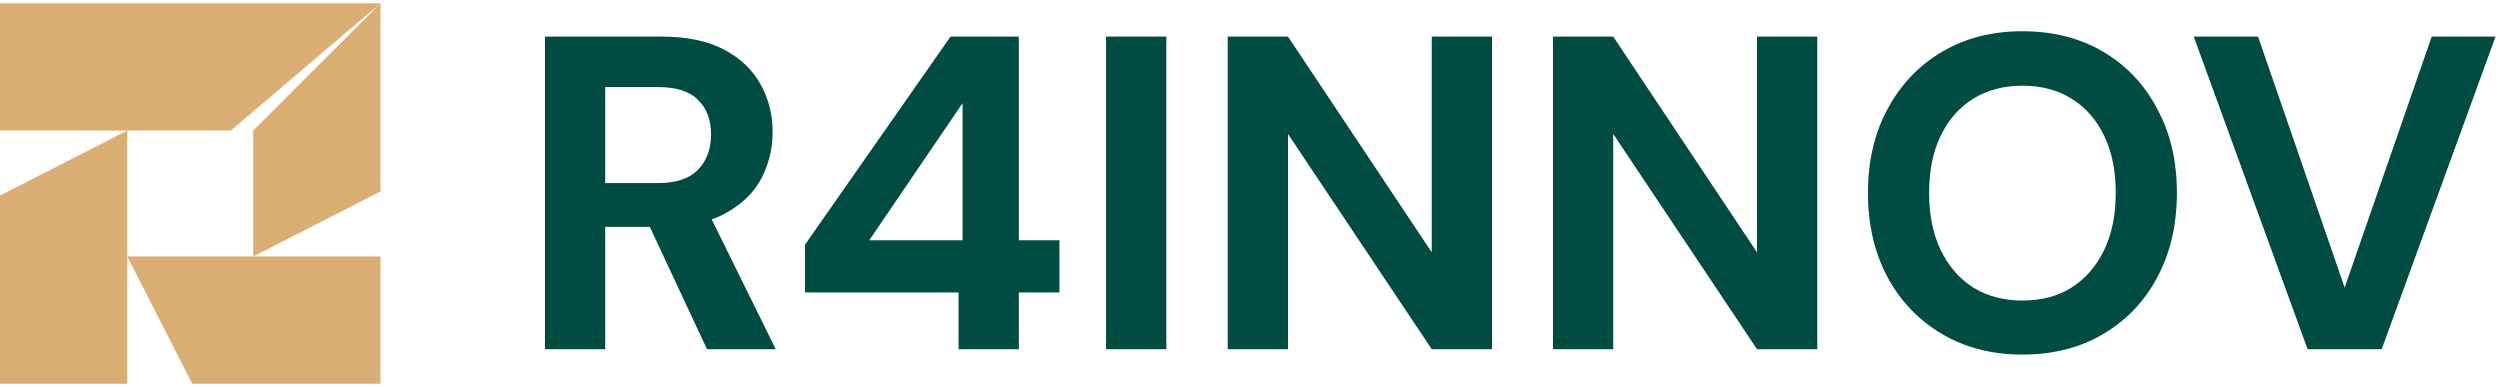
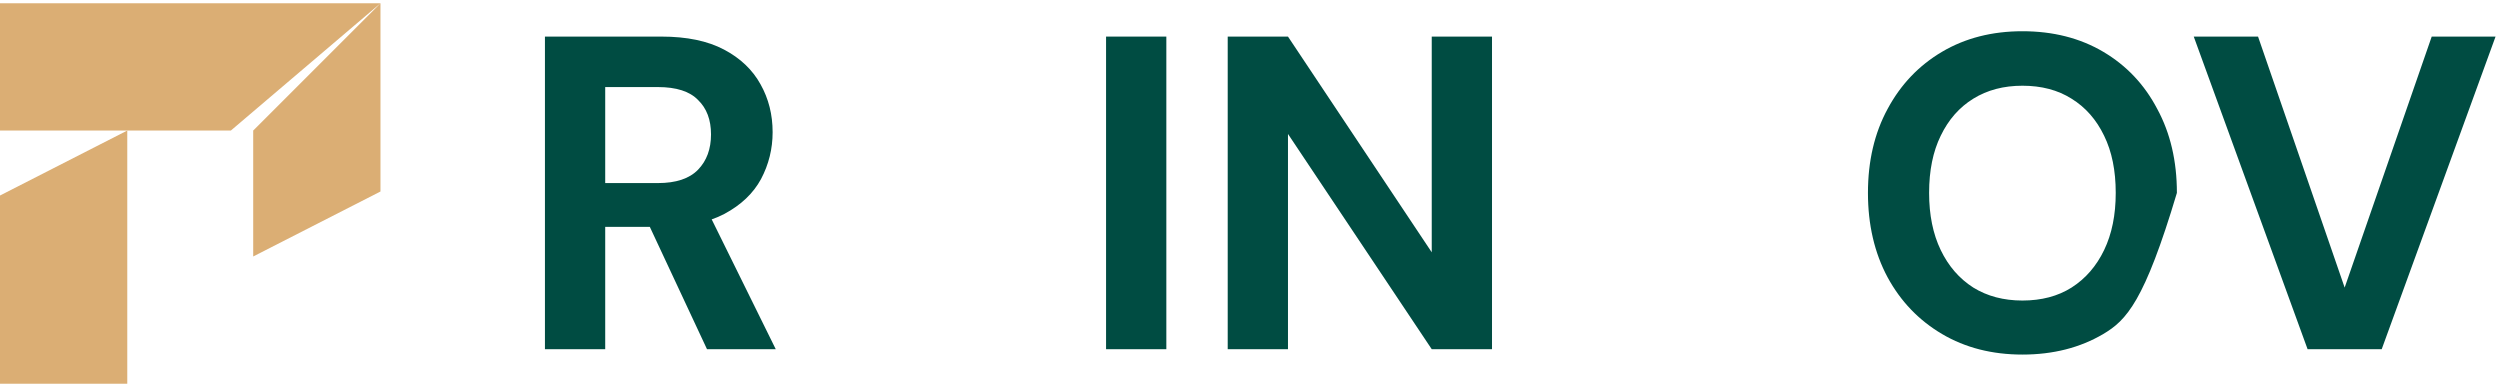
<svg xmlns="http://www.w3.org/2000/svg" width="239" height="37" viewBox="0 0 239 37" fill="none">
  <path d="M52.096 33.384V3.498H63.236C65.654 3.498 67.646 3.911 69.211 4.737C70.776 5.562 71.943 6.672 72.711 8.067C73.479 9.433 73.863 10.956 73.863 12.635C73.863 14.229 73.493 15.723 72.754 17.118C72.014 18.484 70.847 19.594 69.254 20.448C67.689 21.273 65.668 21.686 63.193 21.686H57.858V33.384H52.096ZM67.589 33.384L61.443 20.235H67.674L74.162 33.384H67.589ZM57.858 17.502H62.894C64.63 17.502 65.91 17.075 66.736 16.221C67.561 15.367 67.973 14.243 67.973 12.848C67.973 11.454 67.561 10.358 66.736 9.561C65.939 8.736 64.658 8.323 62.894 8.323H57.858V17.502Z" fill="#004C42" />
-   <path d="M91.638 33.384V27.962H76.956V23.394L90.87 3.498H97.4V22.967H101.284V27.962H97.4V33.384H91.638ZM83.102 22.967H92.022V9.86L83.102 22.967Z" fill="#004C42" />
  <path d="M105.74 33.384V3.498H111.502V33.384H105.74Z" fill="#004C42" />
  <path d="M117.369 33.384V3.498H123.131L136.874 24.12V3.498H142.636V33.384H136.874L123.131 12.806V33.384H117.369Z" fill="#004C42" />
-   <path d="M148.463 33.384V3.498H154.225L167.969 24.12V3.498H173.731V33.384H167.969L154.225 12.806V33.384H148.463Z" fill="#004C42" />
-   <path d="M193.344 33.897C190.441 33.897 187.88 33.242 185.661 31.933C183.441 30.623 181.706 28.816 180.454 26.511C179.202 24.177 178.576 21.487 178.576 18.441C178.576 15.396 179.202 12.72 180.454 10.415C181.706 8.081 183.441 6.259 185.661 4.95C187.88 3.641 190.441 2.986 193.344 2.986C196.274 2.986 198.85 3.641 201.069 4.95C203.288 6.259 205.01 8.081 206.233 10.415C207.485 12.72 208.111 15.396 208.111 18.441C208.111 21.487 207.485 24.177 206.233 26.511C205.01 28.816 203.288 30.623 201.069 31.933C198.85 33.242 196.274 33.897 193.344 33.897ZM193.344 28.731C195.165 28.731 196.73 28.318 198.039 27.493C199.376 26.639 200.415 25.443 201.154 23.906C201.894 22.369 202.264 20.548 202.264 18.441C202.264 16.307 201.894 14.485 201.154 12.977C200.415 11.44 199.376 10.258 198.039 9.433C196.73 8.607 195.165 8.195 193.344 8.195C191.551 8.195 189.986 8.607 188.649 9.433C187.311 10.258 186.273 11.44 185.533 12.977C184.793 14.485 184.423 16.307 184.423 18.441C184.423 20.548 184.793 22.369 185.533 23.906C186.273 25.443 187.311 26.639 188.649 27.493C189.986 28.318 191.551 28.731 193.344 28.731Z" fill="#004C42" />
+   <path d="M193.344 33.897C190.441 33.897 187.88 33.242 185.661 31.933C183.441 30.623 181.706 28.816 180.454 26.511C179.202 24.177 178.576 21.487 178.576 18.441C178.576 15.396 179.202 12.72 180.454 10.415C181.706 8.081 183.441 6.259 185.661 4.95C187.88 3.641 190.441 2.986 193.344 2.986C196.274 2.986 198.85 3.641 201.069 4.95C203.288 6.259 205.01 8.081 206.233 10.415C207.485 12.72 208.111 15.396 208.111 18.441C205.01 28.816 203.288 30.623 201.069 31.933C198.85 33.242 196.274 33.897 193.344 33.897ZM193.344 28.731C195.165 28.731 196.73 28.318 198.039 27.493C199.376 26.639 200.415 25.443 201.154 23.906C201.894 22.369 202.264 20.548 202.264 18.441C202.264 16.307 201.894 14.485 201.154 12.977C200.415 11.44 199.376 10.258 198.039 9.433C196.73 8.607 195.165 8.195 193.344 8.195C191.551 8.195 189.986 8.607 188.649 9.433C187.311 10.258 186.273 11.44 185.533 12.977C184.793 14.485 184.423 16.307 184.423 18.441C184.423 20.548 184.793 22.369 185.533 23.906C186.273 25.443 187.311 26.639 188.649 27.493C189.986 28.318 191.551 28.731 193.344 28.731Z" fill="#004C42" />
  <path d="M220.606 33.384L209.722 3.498H215.869L224.149 27.493L232.472 3.498H238.575L227.691 33.384H220.606Z" fill="#004C42" />
  <path d="M12.167 36.687H0V18.692L12.167 12.48V36.687Z" fill="#DBAE74" />
-   <path d="M36.373 36.687H18.379L12.167 24.519H36.373V36.687Z" fill="#DBAE74" />
  <path d="M36.373 18.308L24.206 24.519V12.48L36.373 0.313L22.07 12.48L0 12.48V0.313L36.373 0.313V18.308Z" fill="#DBAE74" />
</svg>